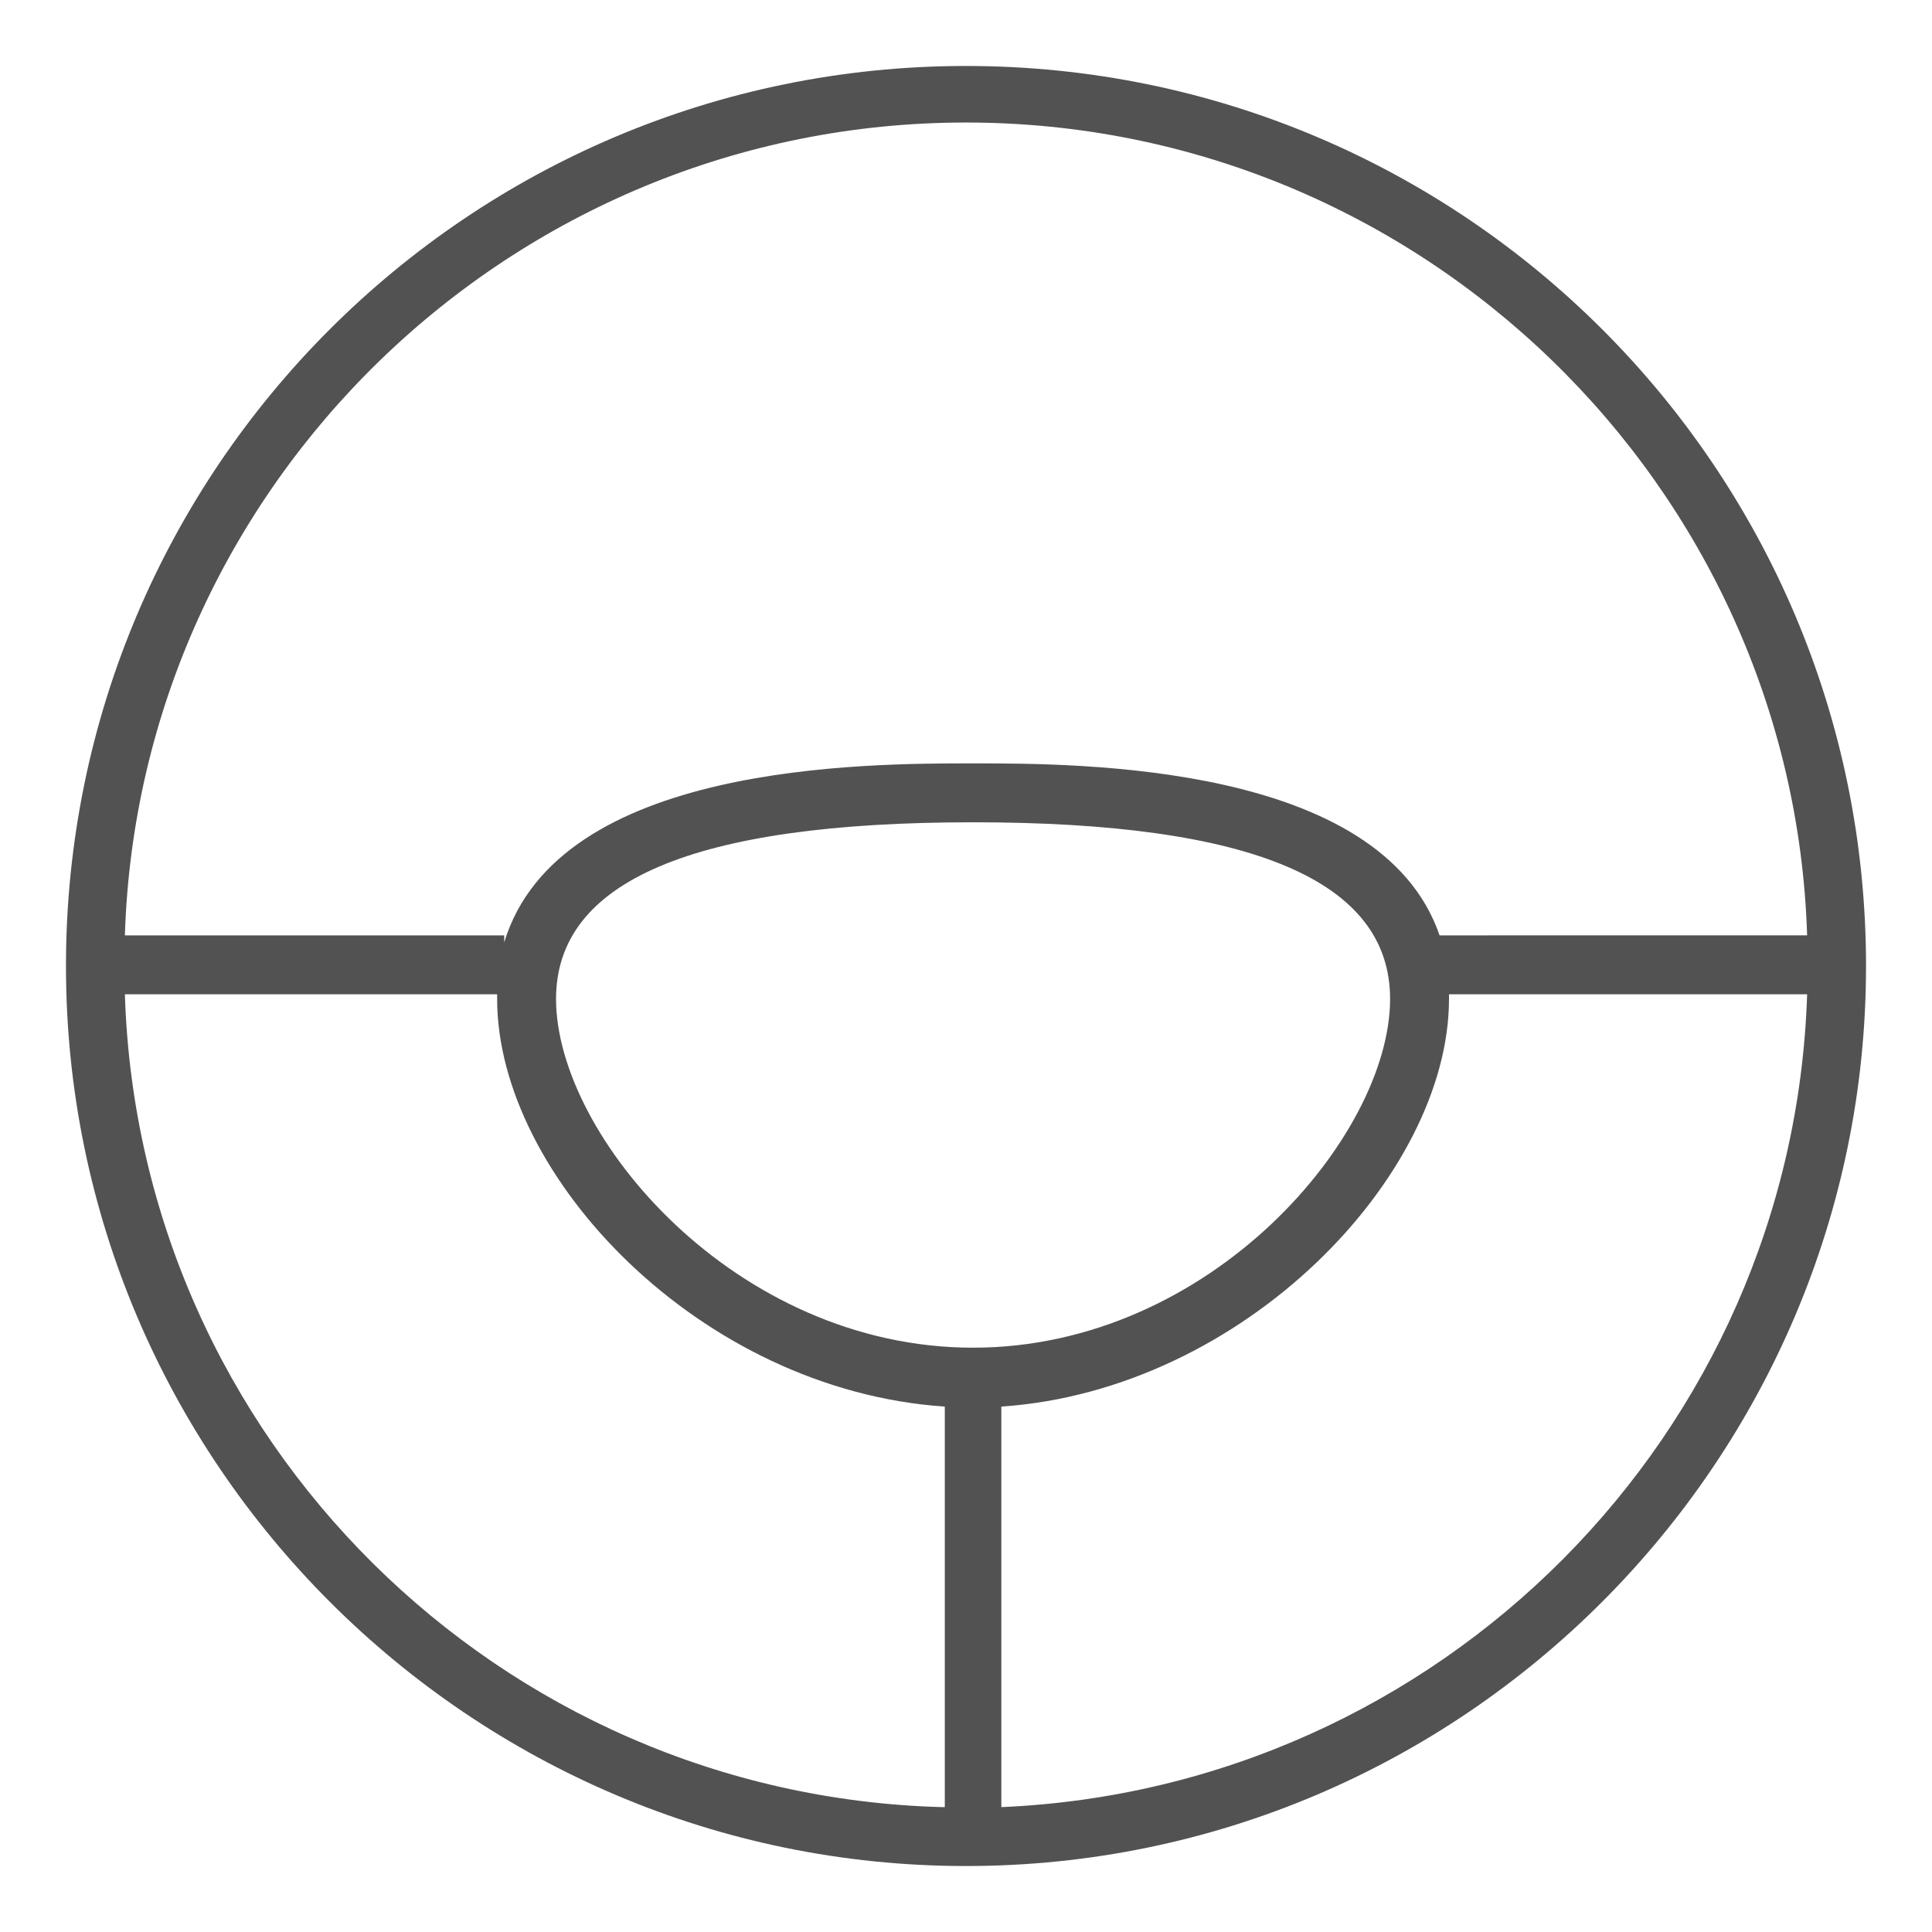
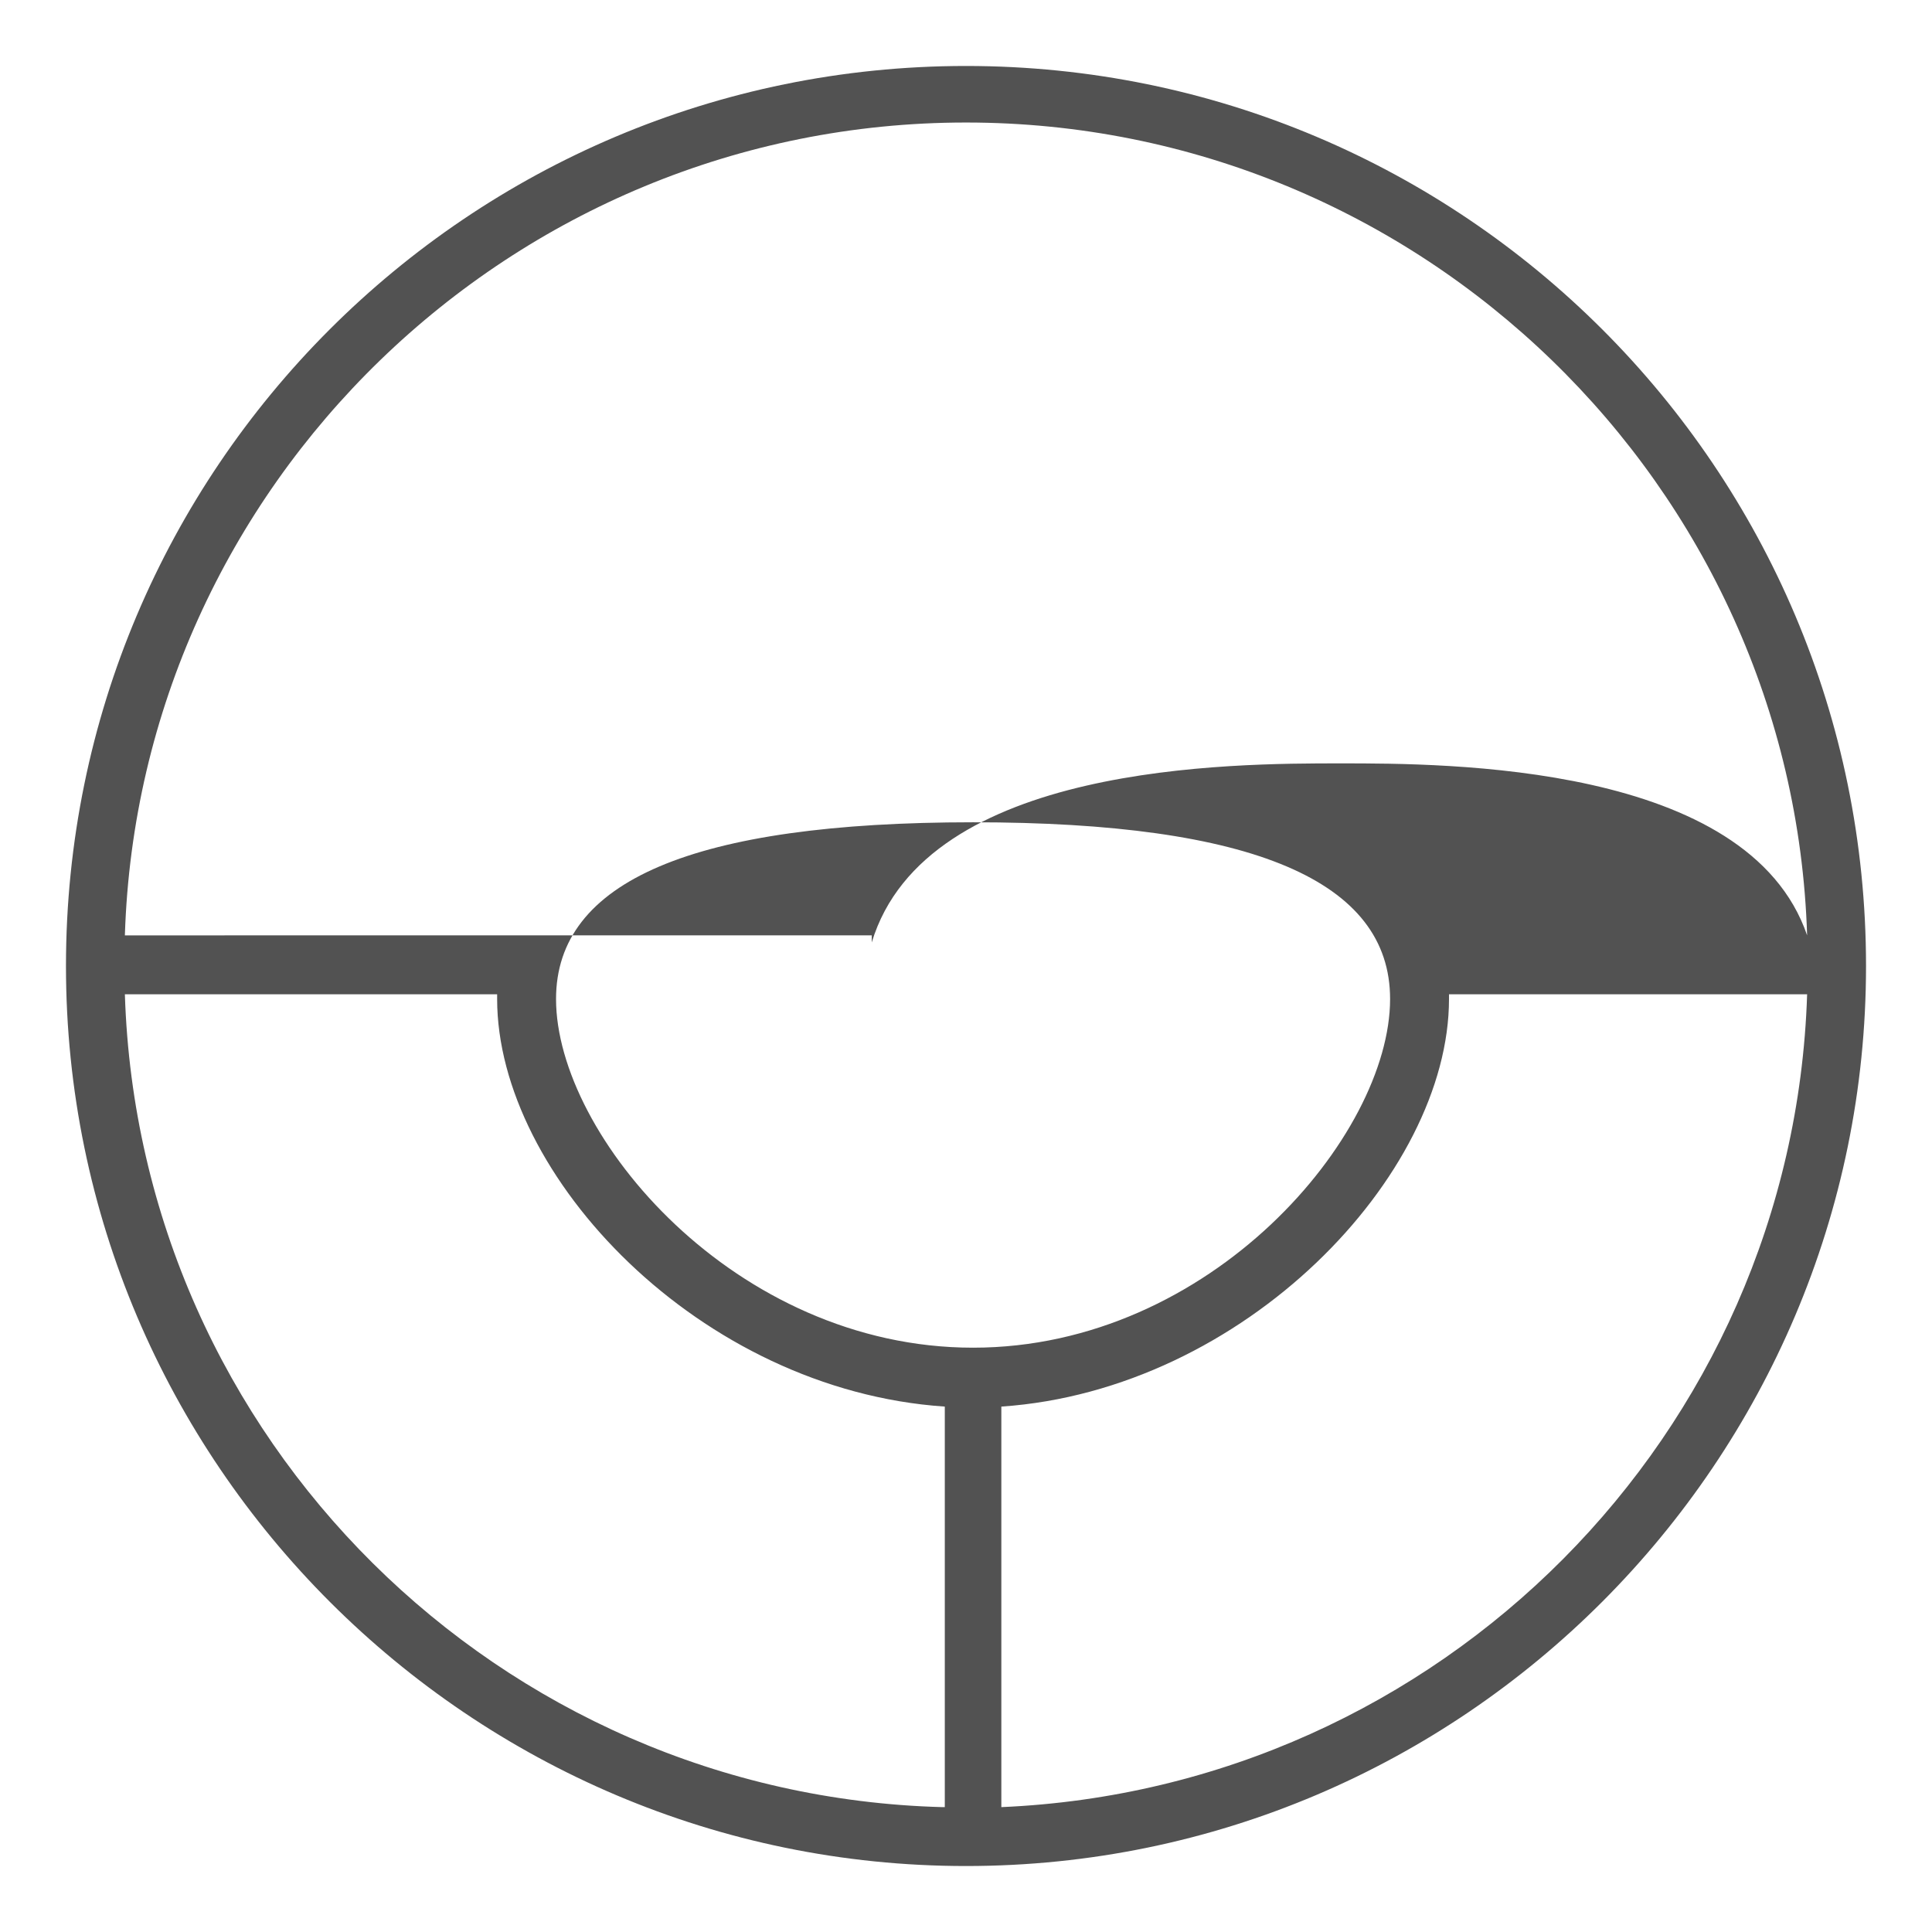
<svg xmlns="http://www.w3.org/2000/svg" version="1.1" id="test-drive" x="0px" y="0px" width="82px" height="82px" viewBox="0 0 82 82" style="enable-background:new 0 0 82 82;" xml:space="preserve">
  <style type="text/css">
	.st0{fill:#525252;}
</style>
-   <path class="st0" d="M41,2.8C19.9,2.8,2.8,19.9,2.8,41c0,21.1,17.2,38.2,38.2,38.2c21.1,0,38.2-17.2,38.2-38.2  C79.2,19.9,62.1,2.8,41,2.8z M41,5.2c19.3,0,35.1,15.4,35.7,34.5H61.1c-2.5-7.3-15.3-7.3-19.8-7.3c-4.6,0-17.6,0-19.9,7.6v-0.3H5.3  C5.9,20.6,21.7,5.2,41,5.2z M40,76.7C21.2,76.2,5.9,61.1,5.3,42.2h15.8c0,0.1,0,0.1,0,0.2c0,7.5,8.6,16.6,19,17.3V76.7z M23.6,42.4  c0-5,5.8-7.5,17.7-7.5c11.9,0,17.7,2.5,17.7,7.5c0,5.8-7.6,14.8-17.7,14.8C31.2,57.2,23.6,48.2,23.6,42.4z M42.5,76.7v-17  c10.3-0.7,19-9.8,19-17.3c0-0.1,0-0.1,0-0.2h15.2C76.1,60.9,61.1,75.9,42.5,76.7z" />
+   <path class="st0" d="M41,2.8C19.9,2.8,2.8,19.9,2.8,41c0,21.1,17.2,38.2,38.2,38.2c21.1,0,38.2-17.2,38.2-38.2  C79.2,19.9,62.1,2.8,41,2.8z M41,5.2c19.3,0,35.1,15.4,35.7,34.5c-2.5-7.3-15.3-7.3-19.8-7.3c-4.6,0-17.6,0-19.9,7.6v-0.3H5.3  C5.9,20.6,21.7,5.2,41,5.2z M40,76.7C21.2,76.2,5.9,61.1,5.3,42.2h15.8c0,0.1,0,0.1,0,0.2c0,7.5,8.6,16.6,19,17.3V76.7z M23.6,42.4  c0-5,5.8-7.5,17.7-7.5c11.9,0,17.7,2.5,17.7,7.5c0,5.8-7.6,14.8-17.7,14.8C31.2,57.2,23.6,48.2,23.6,42.4z M42.5,76.7v-17  c10.3-0.7,19-9.8,19-17.3c0-0.1,0-0.1,0-0.2h15.2C76.1,60.9,61.1,75.9,42.5,76.7z" />
</svg>